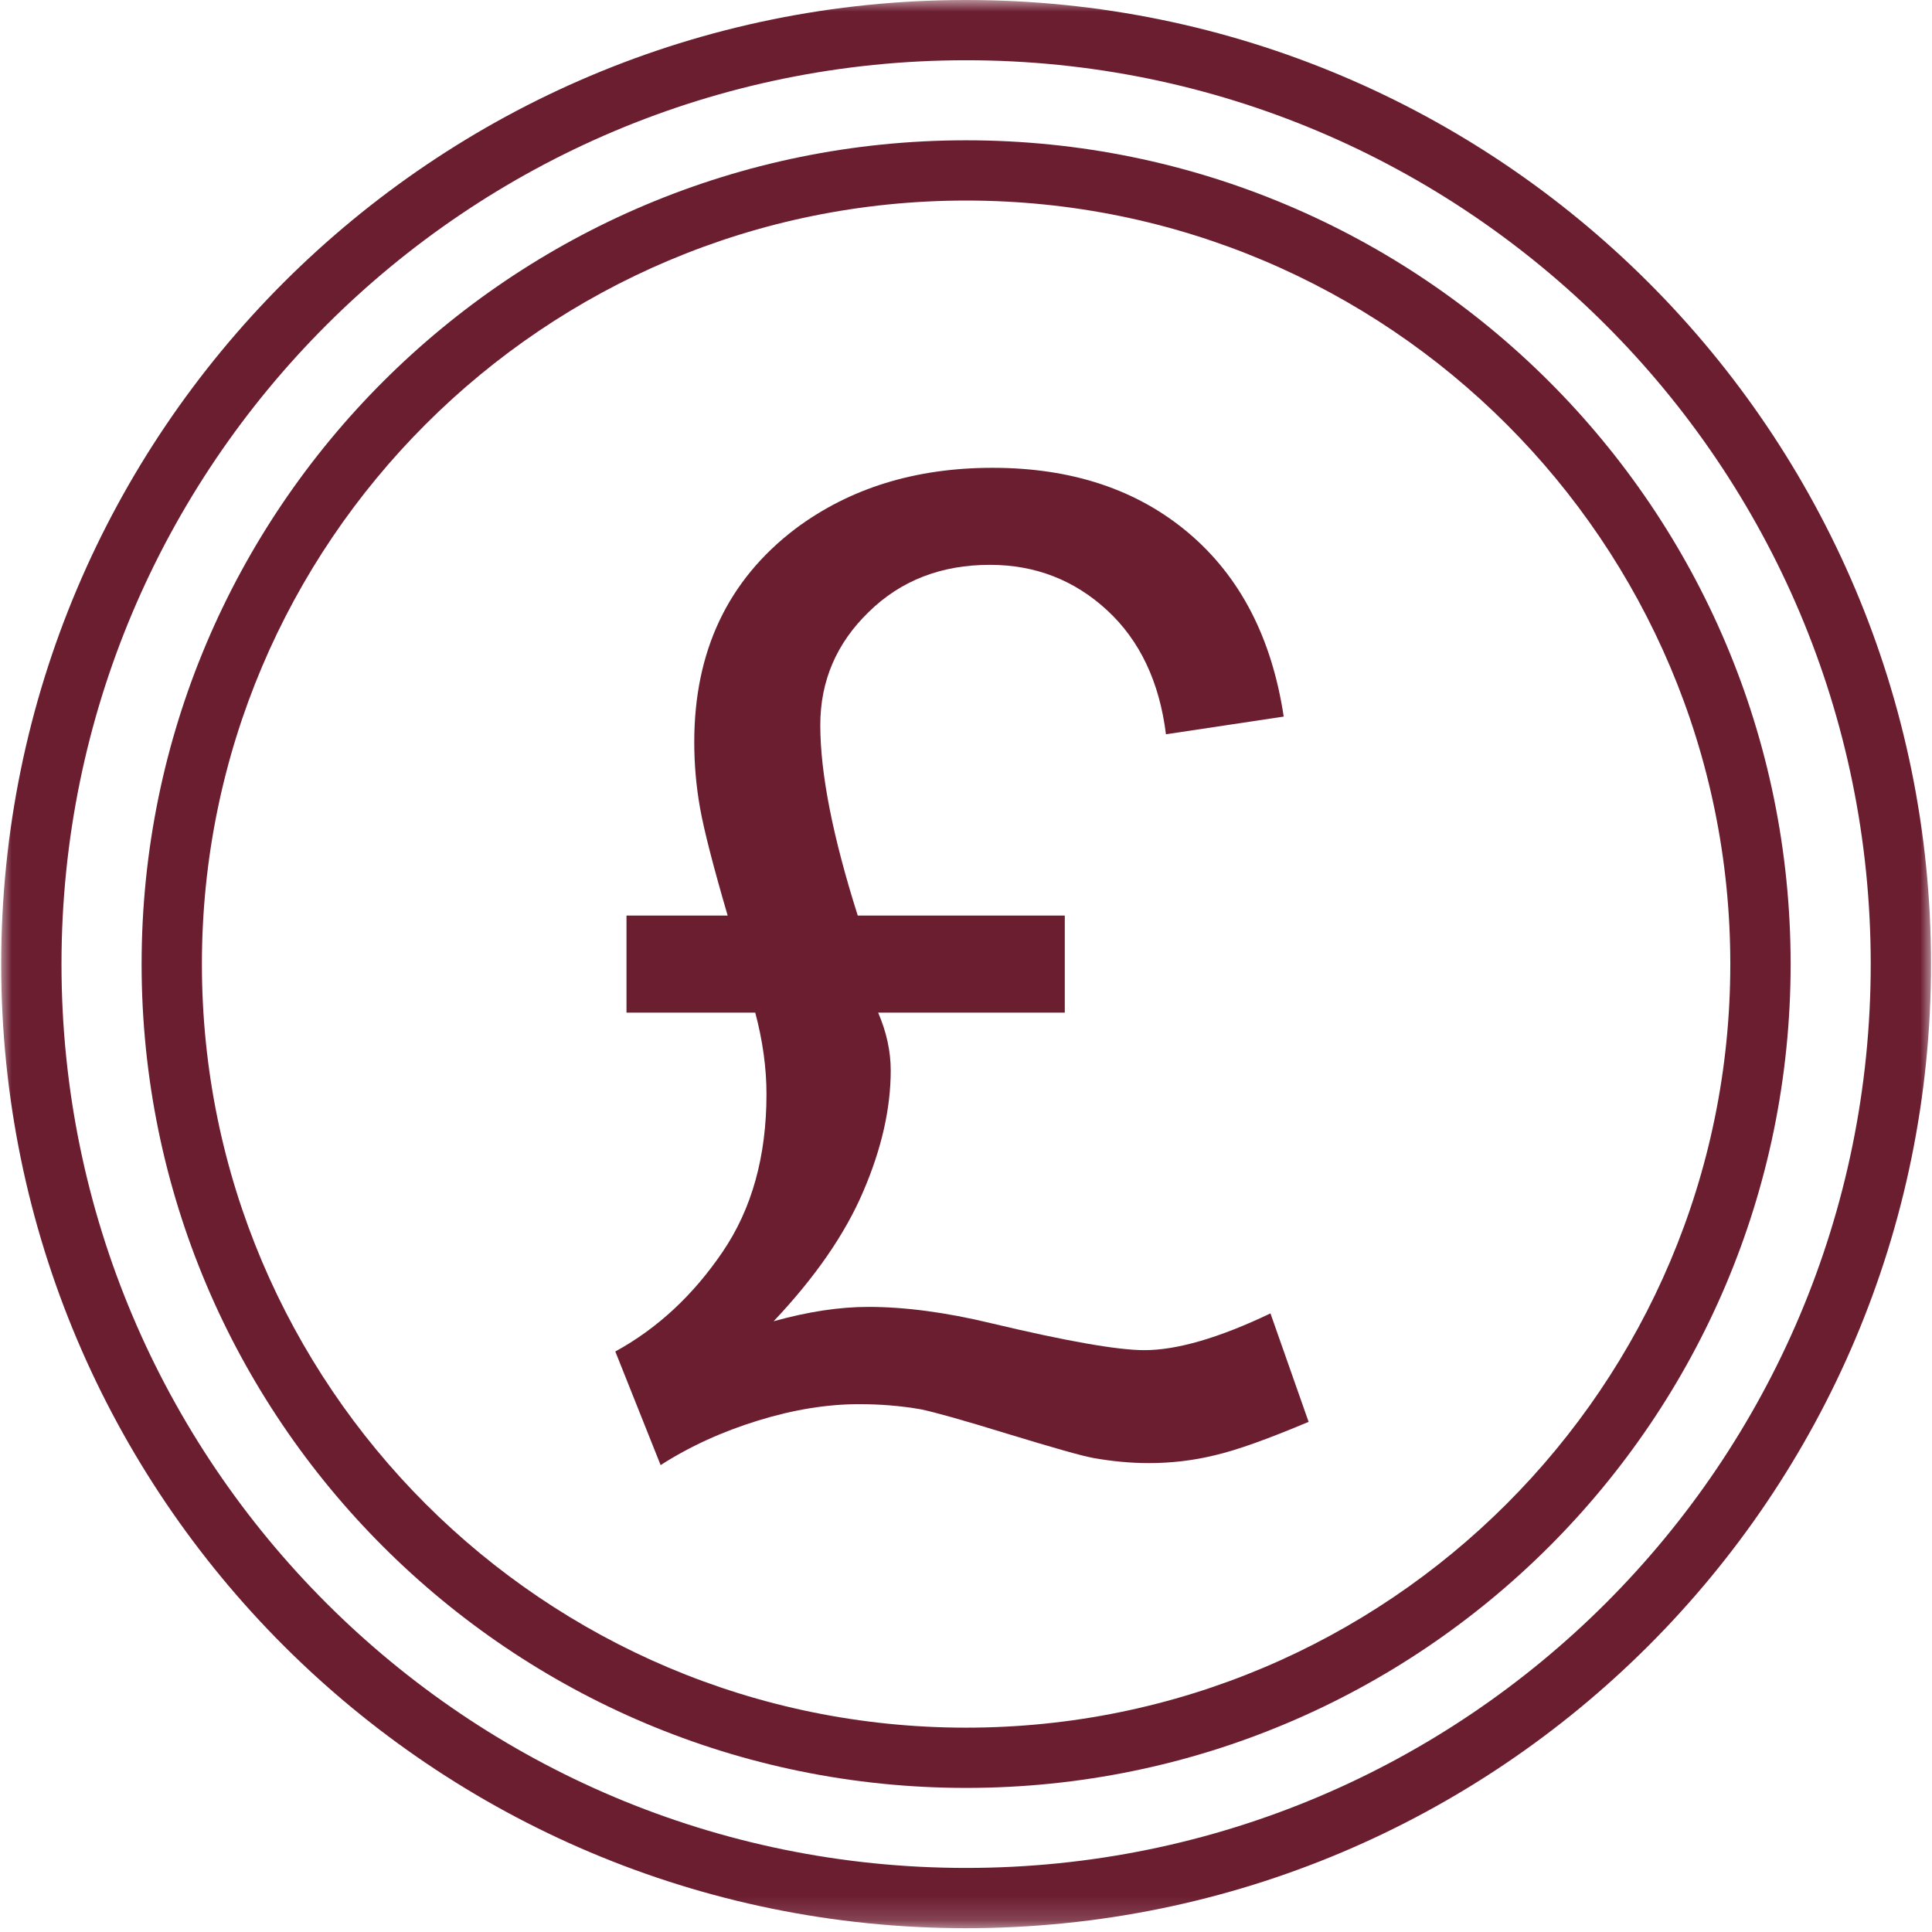
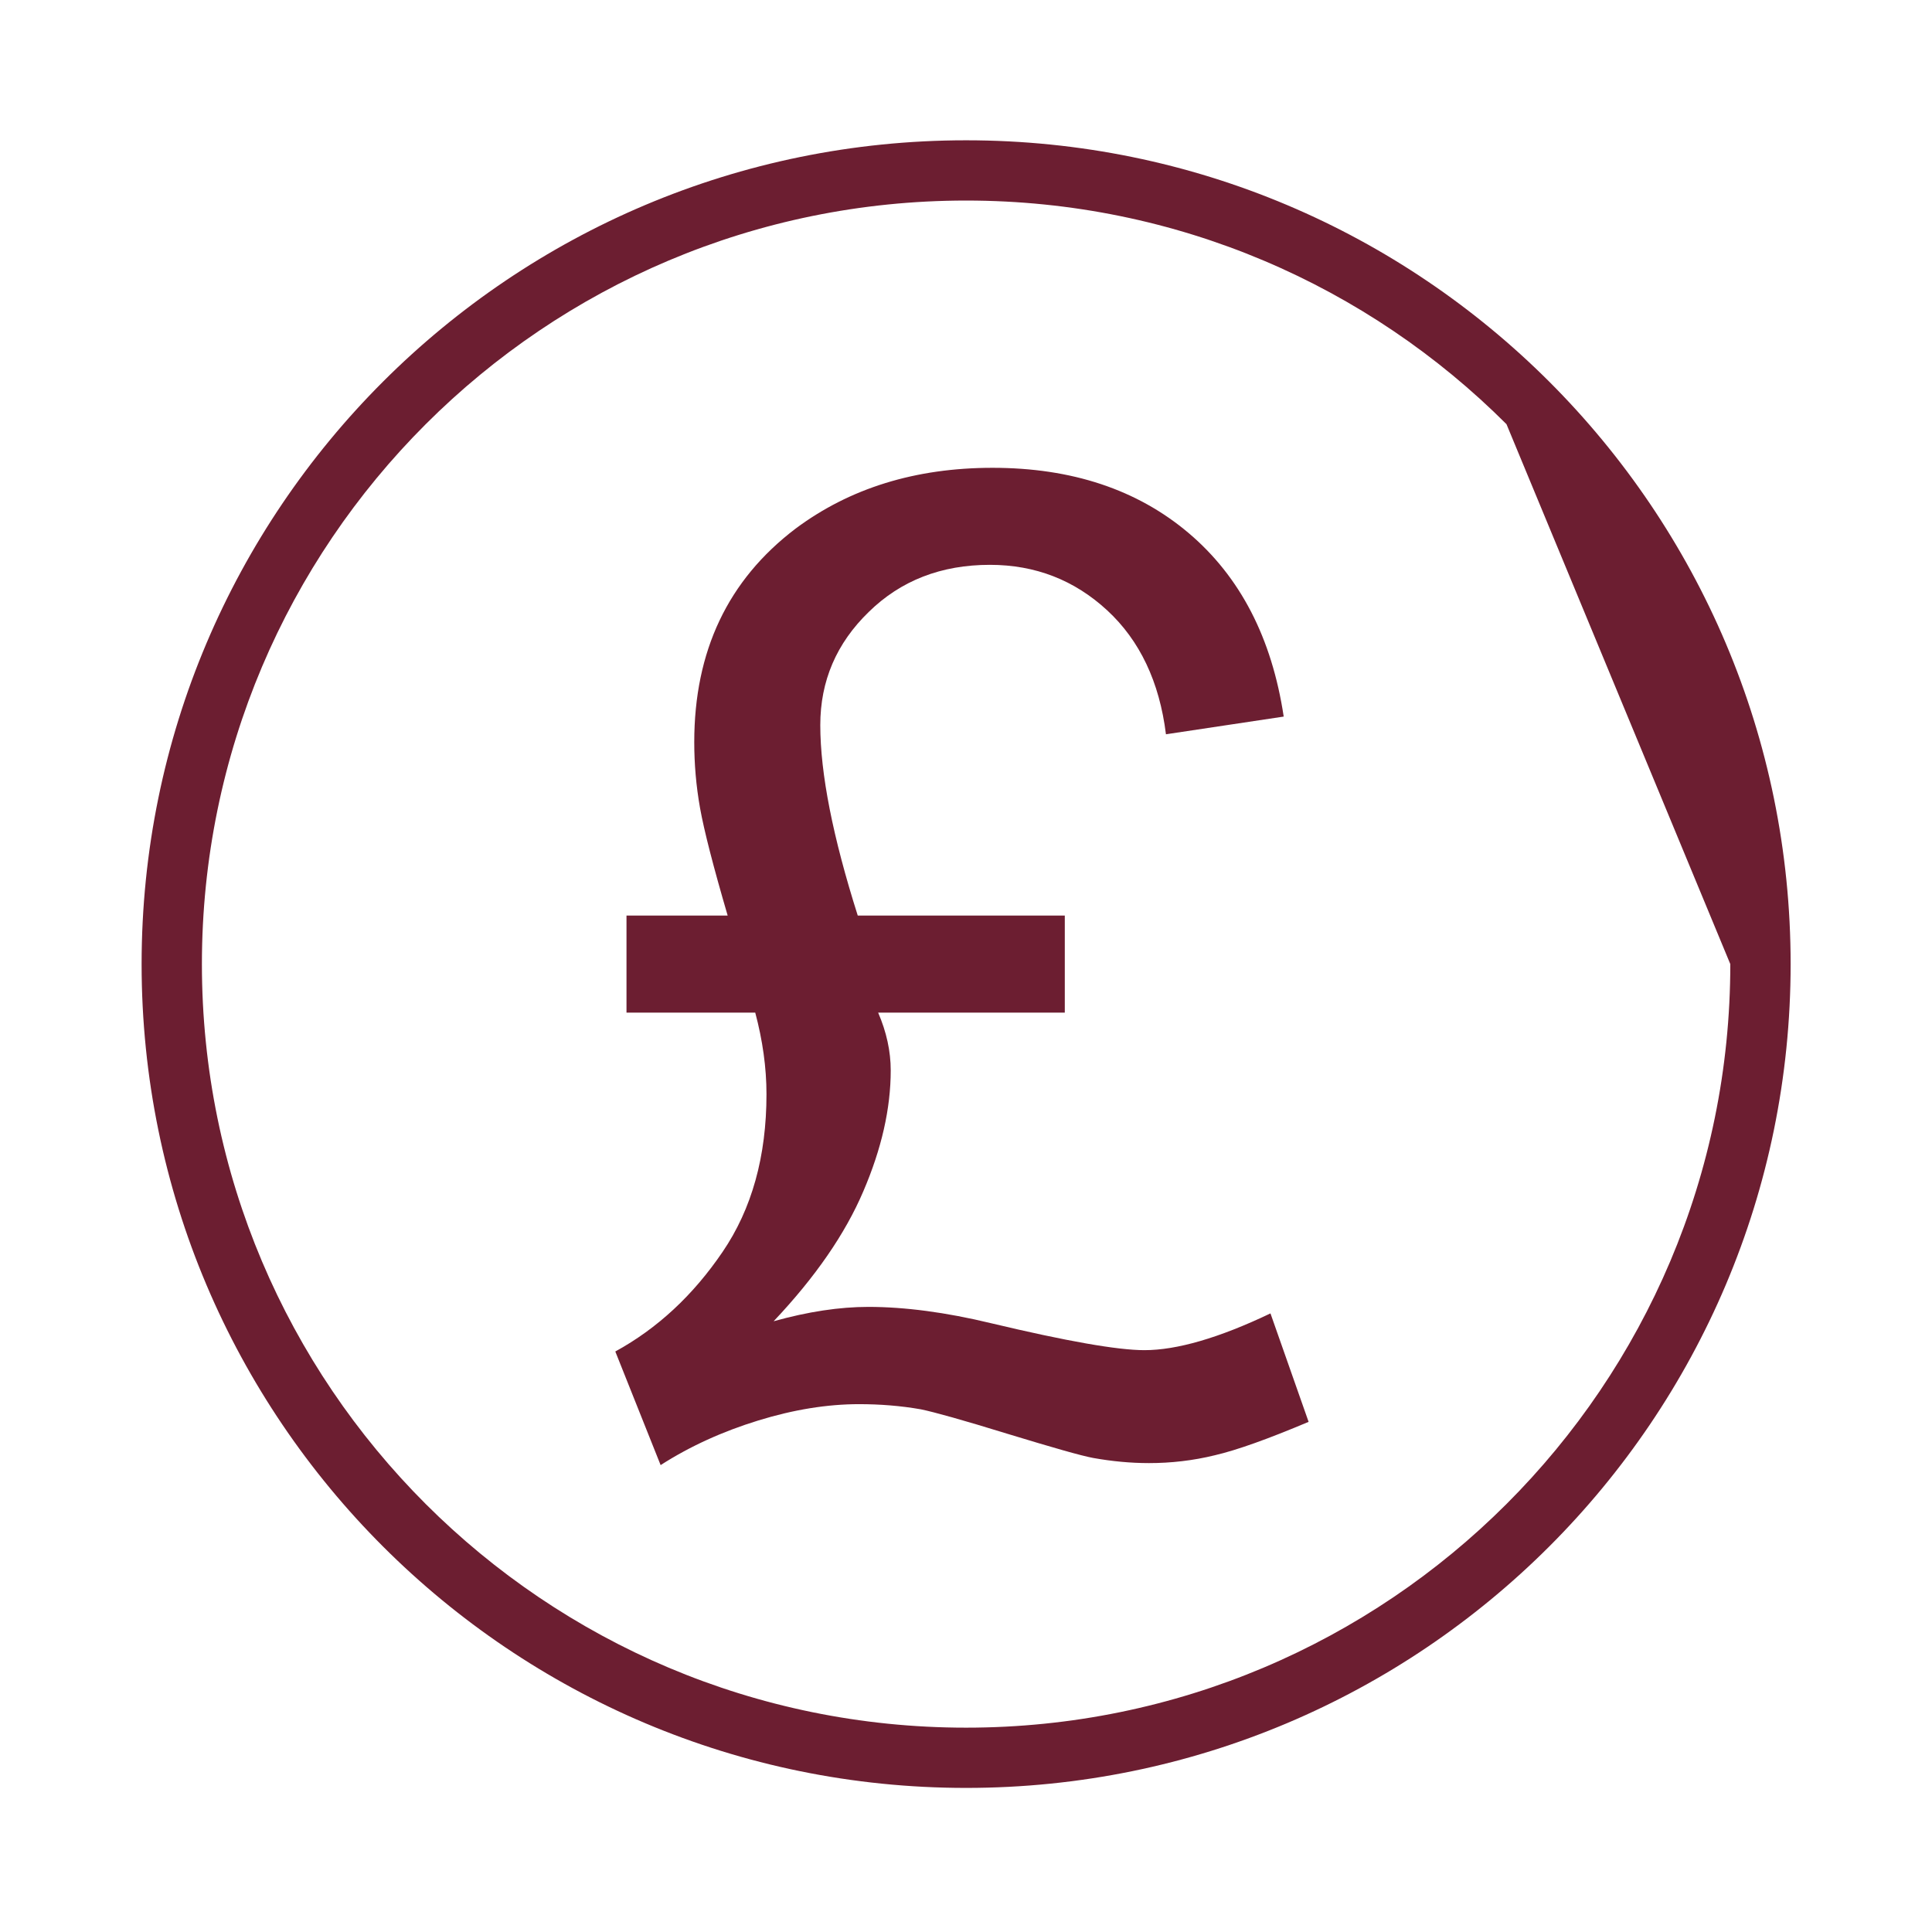
<svg xmlns="http://www.w3.org/2000/svg" width="81" height="81" viewBox="0 0 81 81" fill="none">
  <path d="M35.962 38.386H44.642V42.455H36.817C37.166 43.263 37.344 44.072 37.344 44.879C37.344 46.477 36.959 48.167 36.196 49.944C35.435 51.729 34.184 53.542 32.435 55.394C33.883 54.989 35.21 54.792 36.404 54.792C37.928 54.792 39.649 55.017 41.558 55.478C44.717 56.23 46.852 56.606 47.98 56.606C49.335 56.606 51.102 56.098 53.265 55.065L54.864 59.612C53.171 60.326 51.864 60.796 50.934 61.012C50.012 61.238 49.09 61.341 48.169 61.341C47.397 61.341 46.617 61.266 45.828 61.125C45.328 61.032 44.144 60.693 42.262 60.12C40.373 59.537 39.159 59.199 38.604 59.086C37.749 58.936 36.883 58.87 36.018 58.87C34.692 58.87 33.282 59.095 31.786 59.556C30.292 60.016 28.927 60.636 27.697 61.425L25.797 56.662C27.564 55.695 29.06 54.303 30.292 52.49C31.523 50.686 32.135 48.478 32.135 45.875C32.135 44.757 31.974 43.62 31.664 42.455H26.266V38.386H30.508C29.906 36.329 29.52 34.825 29.351 33.885C29.182 32.937 29.107 32.016 29.107 31.114C29.107 27.298 30.517 24.321 33.348 22.168C35.624 20.468 38.379 19.613 41.613 19.613C44.933 19.613 47.679 20.525 49.833 22.347C51.996 24.179 53.322 26.745 53.82 30.043L48.883 30.785C48.611 28.586 47.783 26.848 46.42 25.589C45.046 24.321 43.41 23.681 41.501 23.681C39.461 23.681 37.767 24.339 36.424 25.655C35.069 26.969 34.391 28.548 34.391 30.4C34.391 32.438 34.919 35.098 35.962 38.386Z" fill="#6C1E31" />
  <mask id="mask0_556_11115" style="mask-type:luminance" maskUnits="userSpaceOnUse" x="0" y="0" width="81" height="81">
-     <path d="M0 0H81V80.832H0V0Z" fill="white" />
-   </mask>
+     </mask>
  <g mask="url(#mask0_556_11115)">
    <path d="M67.322 13.625C60.459 6.768 50.977 2.526 40.504 2.526C30.031 2.526 20.55 6.768 13.687 13.625C6.823 20.482 2.578 29.956 2.578 40.42C2.578 50.885 6.823 60.358 13.687 67.215C20.55 74.072 30.031 78.314 40.504 78.314C50.977 78.314 60.459 74.072 67.322 67.215C74.185 60.358 78.431 50.885 78.431 40.42C78.431 29.956 74.185 20.482 67.322 13.625ZM40.504 0C51.675 0 61.789 4.525 69.109 11.839C76.43 19.154 80.959 29.259 80.959 40.42C80.959 51.582 76.43 61.687 69.109 69.002C61.789 76.316 51.675 80.84 40.504 80.84C29.334 80.84 19.22 76.316 11.898 69.002C4.578 61.687 0.05 51.582 0.05 40.42C0.05 29.259 4.578 19.154 11.898 11.839C19.22 4.525 29.334 0 40.504 0Z" fill="#6C1E31" />
  </g>
-   <path d="M63.16 17.784C57.363 11.99 49.352 8.408 40.504 8.408C31.657 8.408 23.647 11.99 17.849 17.784C12.051 23.577 8.465 31.58 8.465 40.42C8.465 49.26 12.051 57.264 17.849 63.057C23.647 68.85 31.657 72.433 40.504 72.433C49.352 72.433 57.363 68.85 63.16 63.057C68.958 57.264 72.544 49.26 72.544 40.42C72.544 31.58 68.958 23.577 63.16 17.784ZM40.504 5.882C50.051 5.882 58.692 9.748 64.948 15.997C71.204 22.248 75.073 30.883 75.073 40.42C75.073 49.957 71.204 58.592 64.948 64.842C58.692 71.093 50.051 74.959 40.504 74.959C30.959 74.959 22.317 71.093 16.062 64.842C9.806 58.592 5.937 49.957 5.937 40.42C5.937 30.883 9.806 22.248 16.062 15.997C22.317 9.748 30.959 5.882 40.504 5.882Z" fill="#6C1E31" />
+   <path d="M63.16 17.784C57.363 11.99 49.352 8.408 40.504 8.408C31.657 8.408 23.647 11.99 17.849 17.784C12.051 23.577 8.465 31.58 8.465 40.42C8.465 49.26 12.051 57.264 17.849 63.057C23.647 68.85 31.657 72.433 40.504 72.433C49.352 72.433 57.363 68.85 63.16 63.057C68.958 57.264 72.544 49.26 72.544 40.42ZM40.504 5.882C50.051 5.882 58.692 9.748 64.948 15.997C71.204 22.248 75.073 30.883 75.073 40.42C75.073 49.957 71.204 58.592 64.948 64.842C58.692 71.093 50.051 74.959 40.504 74.959C30.959 74.959 22.317 71.093 16.062 64.842C9.806 58.592 5.937 49.957 5.937 40.42C5.937 30.883 9.806 22.248 16.062 15.997C22.317 9.748 30.959 5.882 40.504 5.882Z" fill="#6C1E31" />
</svg>